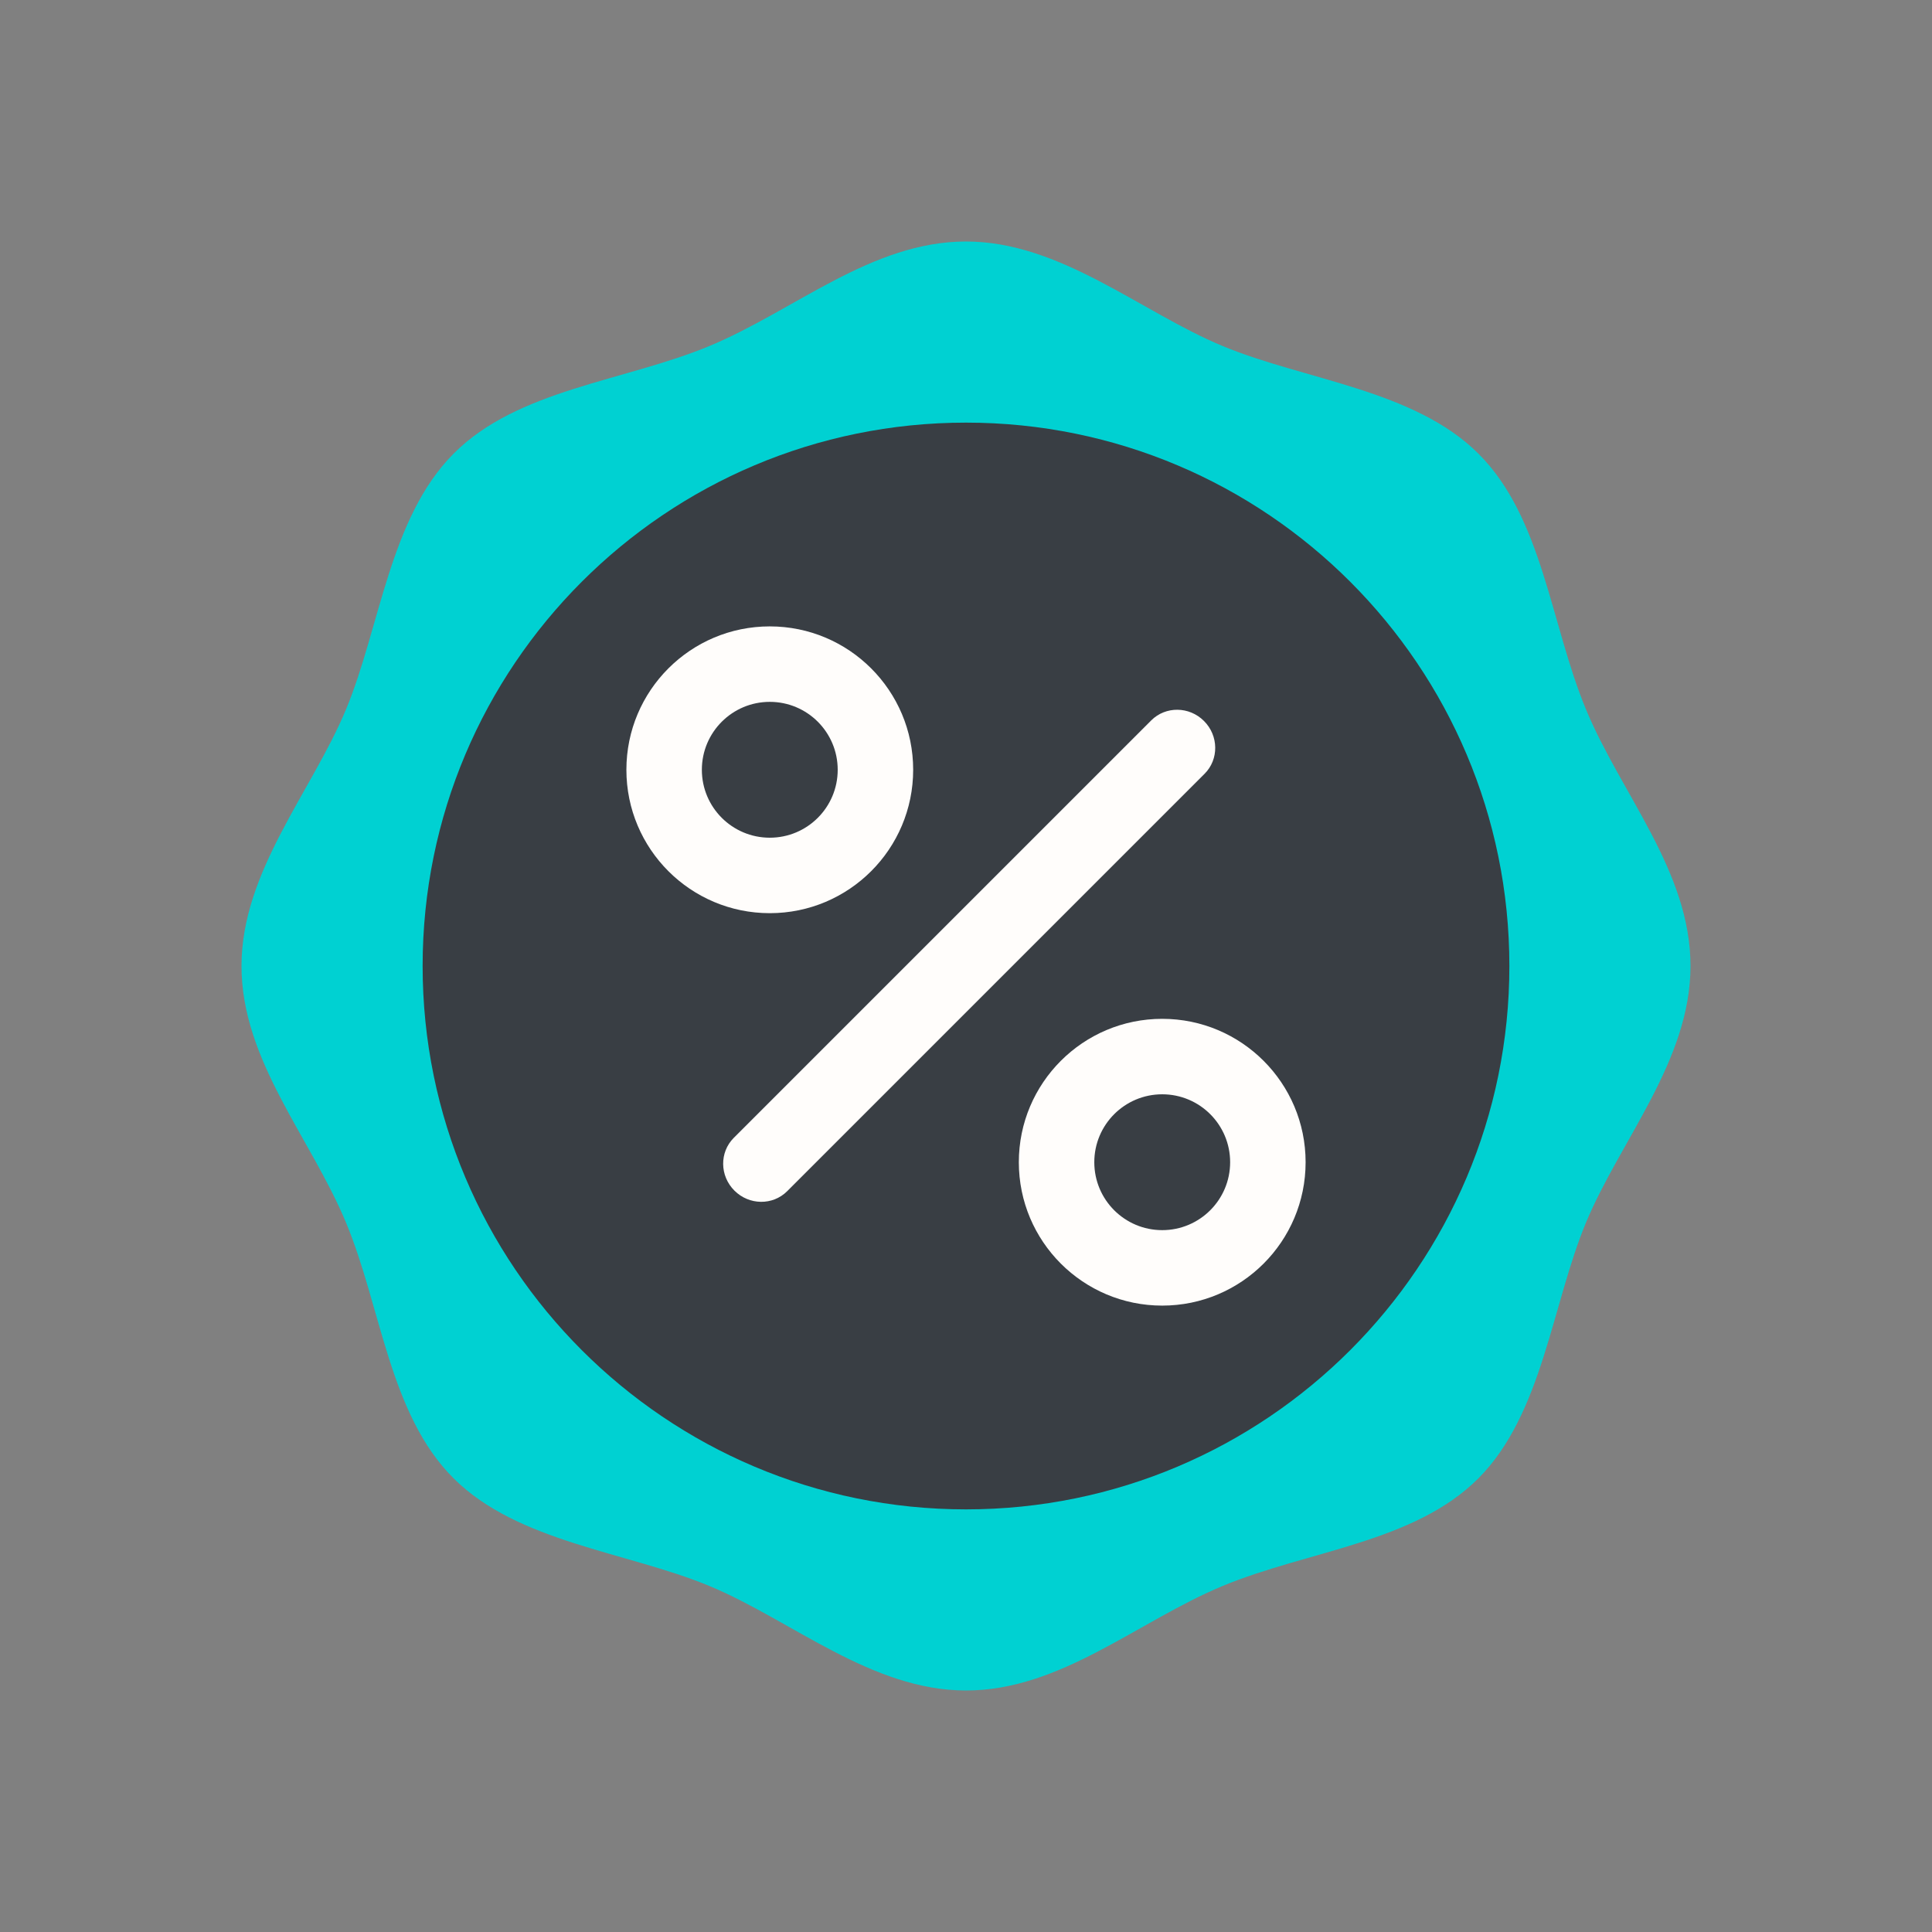
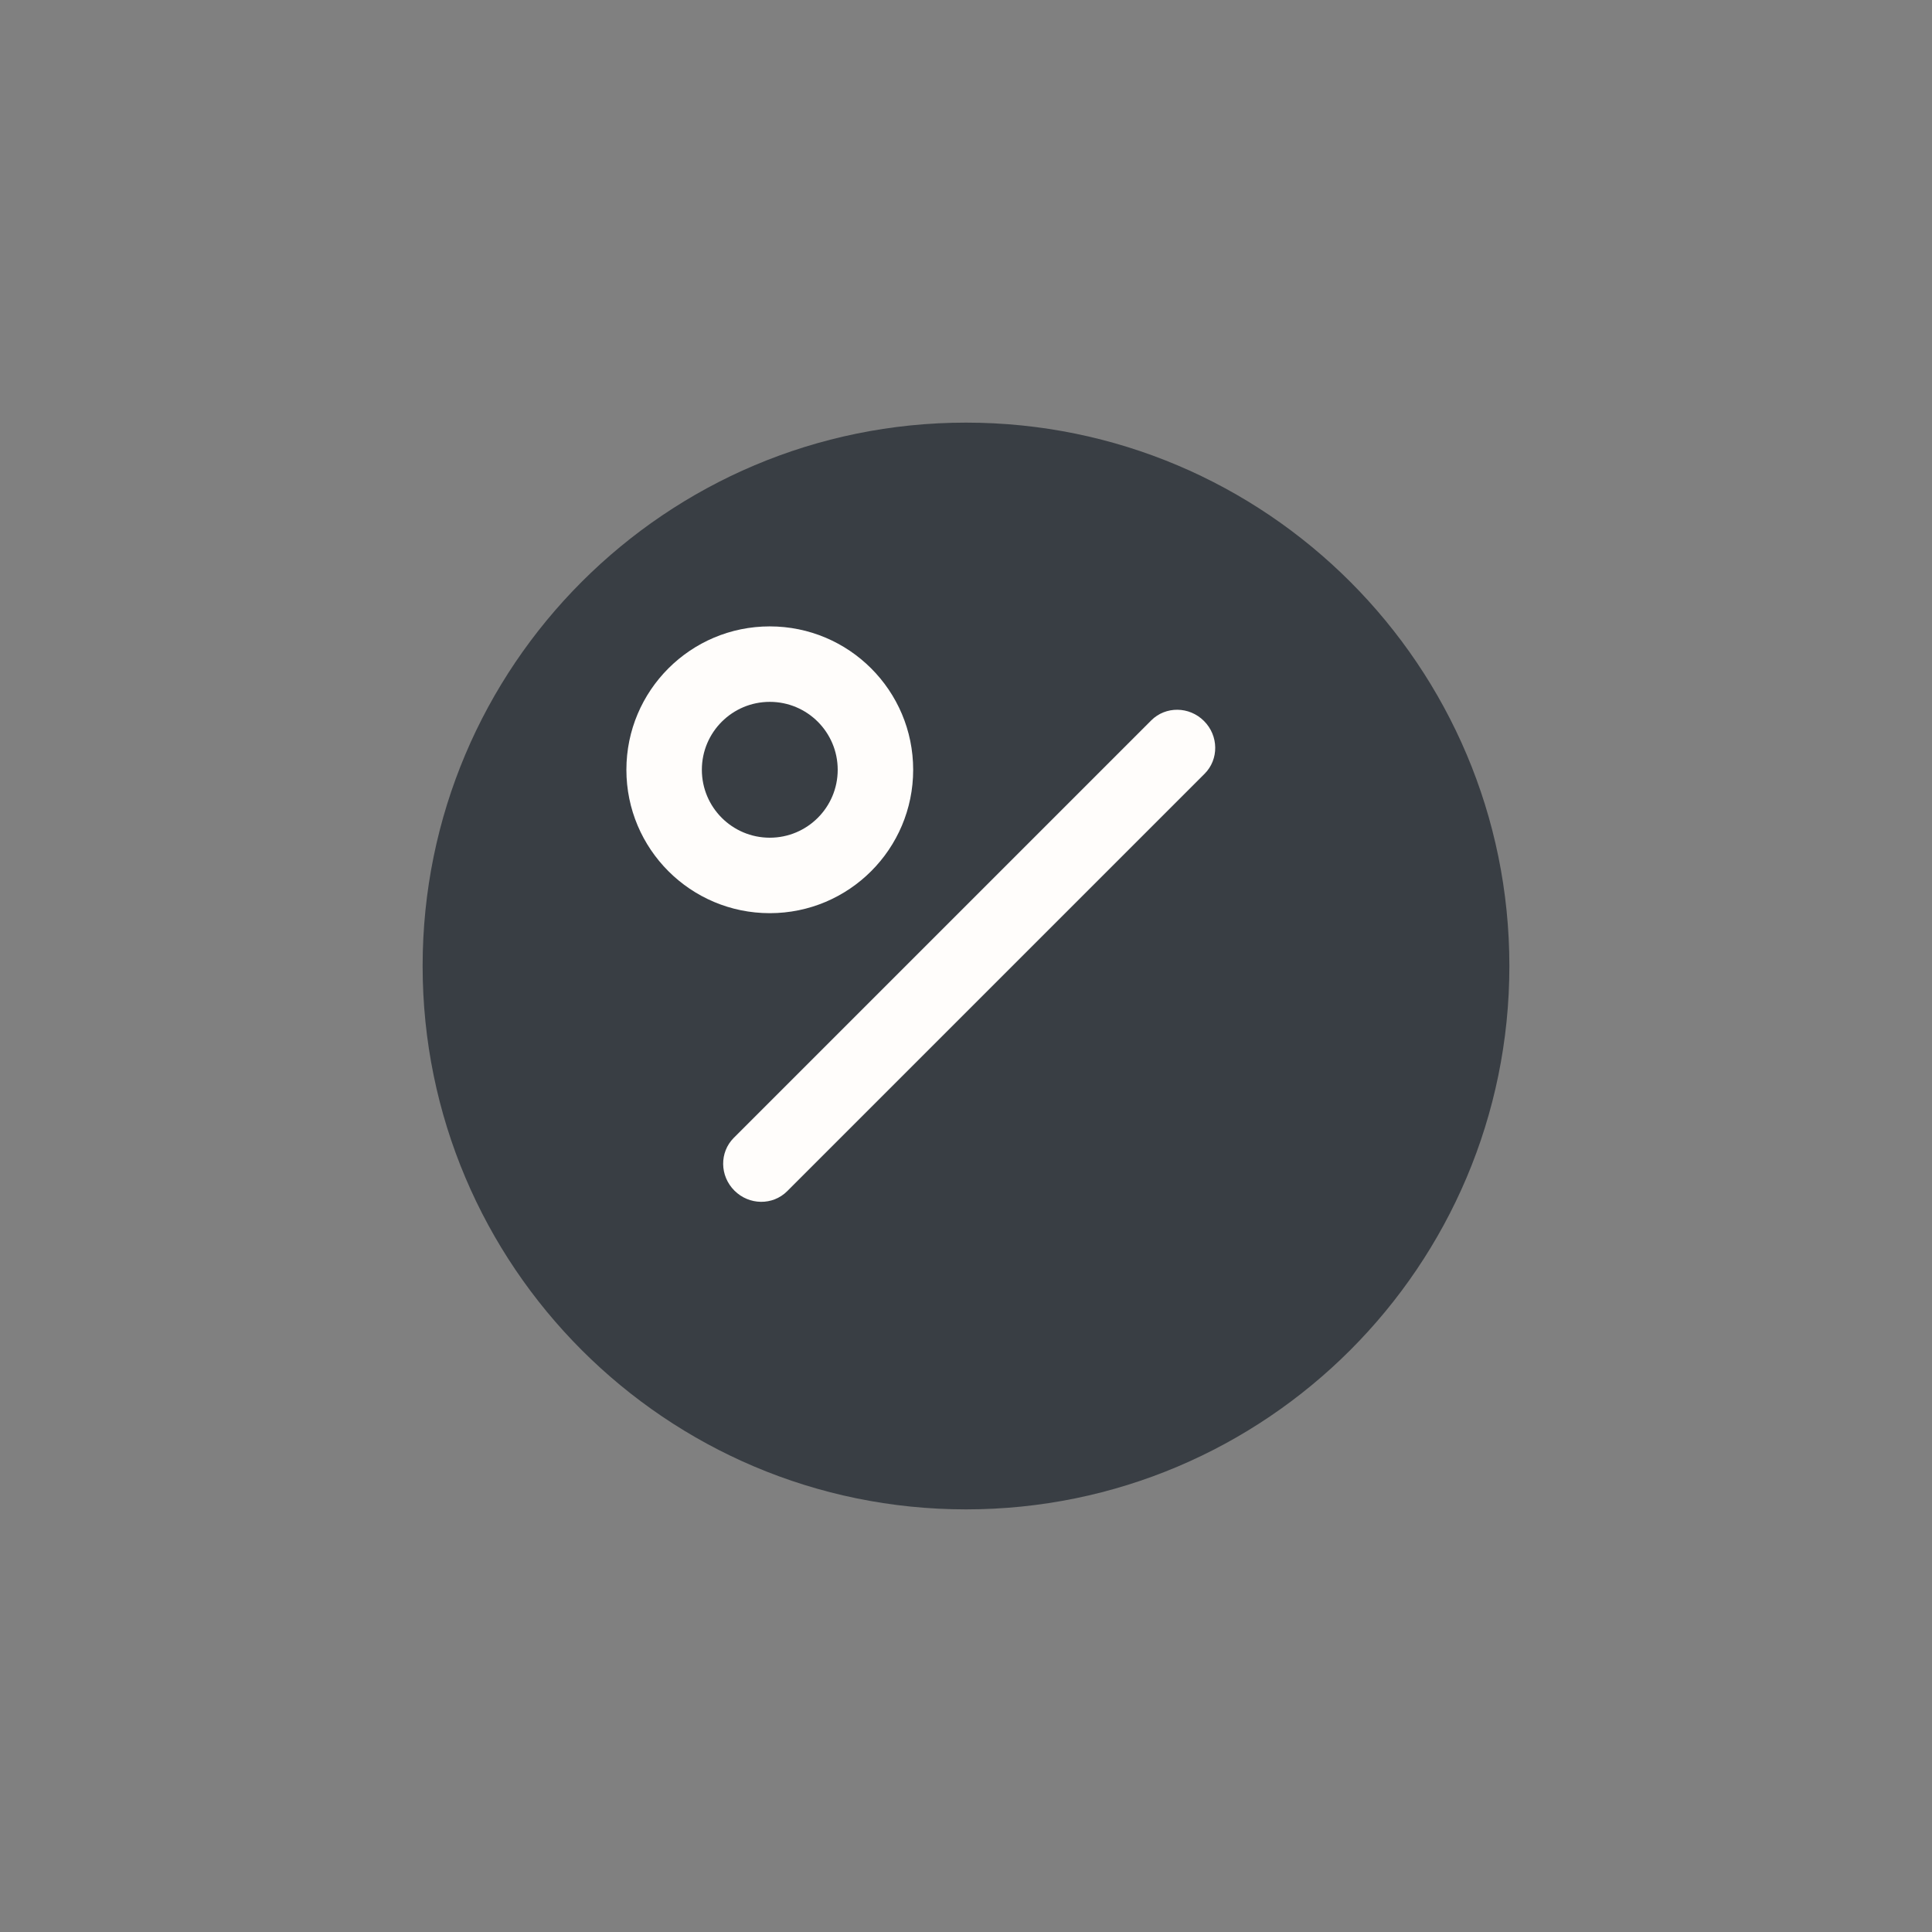
<svg xmlns="http://www.w3.org/2000/svg" width="64" height="64" viewBox="0 0 64 64" fill="none">
  <rect x="0" y="0" width="64" height="64" fill="#808080" stroke="none" />
  <g clip-path="url(#clip0_7768_313)">
-     <path d="M32 8C35.131 8 37.782 10.334 40.507 11.465C43.231 12.595 46.842 12.904 48.973 15.027C51.104 17.149 51.364 20.671 52.535 23.493C53.706 26.315 56 28.861 56 32C56 35.139 53.666 37.782 52.535 40.507C51.405 43.231 51.096 46.842 48.973 48.973C46.842 51.104 43.329 51.364 40.507 52.535C37.685 53.706 35.139 56 32 56C28.861 56 26.218 53.666 23.493 52.535C20.769 51.405 17.158 51.096 15.027 48.973C12.896 46.851 12.636 43.329 11.465 40.507C10.293 37.685 8 35.131 8 32C8 28.869 10.334 26.218 11.465 23.493C12.595 20.769 12.904 17.158 15.027 15.027C17.149 12.896 20.671 12.636 23.493 11.465C26.315 10.293 28.869 8 32 8Z" fill="#00D1D2" />
    <path d="M50 32C50 41.938 41.938 50 32 50C22.062 50 14 41.938 14 32C14 22.062 22.054 14 32 14C41.946 14 50 22.062 50 32Z" fill="#393E44" />
    <path fill-rule="evenodd" clip-rule="evenodd" d="M39.884 23.884C40.372 24.372 40.381 25.154 39.904 25.632L26.076 39.46C25.598 39.937 24.816 39.928 24.328 39.44C23.839 38.952 23.831 38.169 24.308 37.692L38.136 23.864C38.613 23.387 39.396 23.395 39.884 23.884Z" fill="#FFFDFB" />
    <path fill-rule="evenodd" clip-rule="evenodd" d="M27.75 25.5C27.75 24.257 26.743 23.25 25.5 23.25C24.257 23.25 23.25 24.257 23.25 25.5C23.25 26.743 24.257 27.75 25.5 27.75C26.743 27.75 27.75 26.743 27.75 25.5ZM25.5 20.75C28.123 20.75 30.25 22.877 30.25 25.5C30.25 28.123 28.123 30.25 25.5 30.25C22.877 30.25 20.75 28.123 20.75 25.5C20.75 22.877 22.877 20.75 25.5 20.75Z" fill="#FFFDFB" />
-     <path fill-rule="evenodd" clip-rule="evenodd" d="M40.75 38.5C40.75 37.257 39.743 36.25 38.5 36.25C37.257 36.25 36.25 37.257 36.25 38.5C36.25 39.743 37.257 40.75 38.5 40.75C39.743 40.75 40.75 39.743 40.75 38.5ZM38.5 33.75C41.123 33.75 43.25 35.877 43.25 38.5C43.25 41.123 41.123 43.25 38.5 43.25C35.877 43.25 33.75 41.123 33.75 38.5C33.75 35.877 35.877 33.75 38.5 33.75Z" fill="#FFFDFB" />
  </g>
  <defs>
    <clipPath id="clip0_7768_313">
      <rect width="48" height="48" fill="white" transform="translate(8 8)" />
    </clipPath>
  </defs>
</svg>